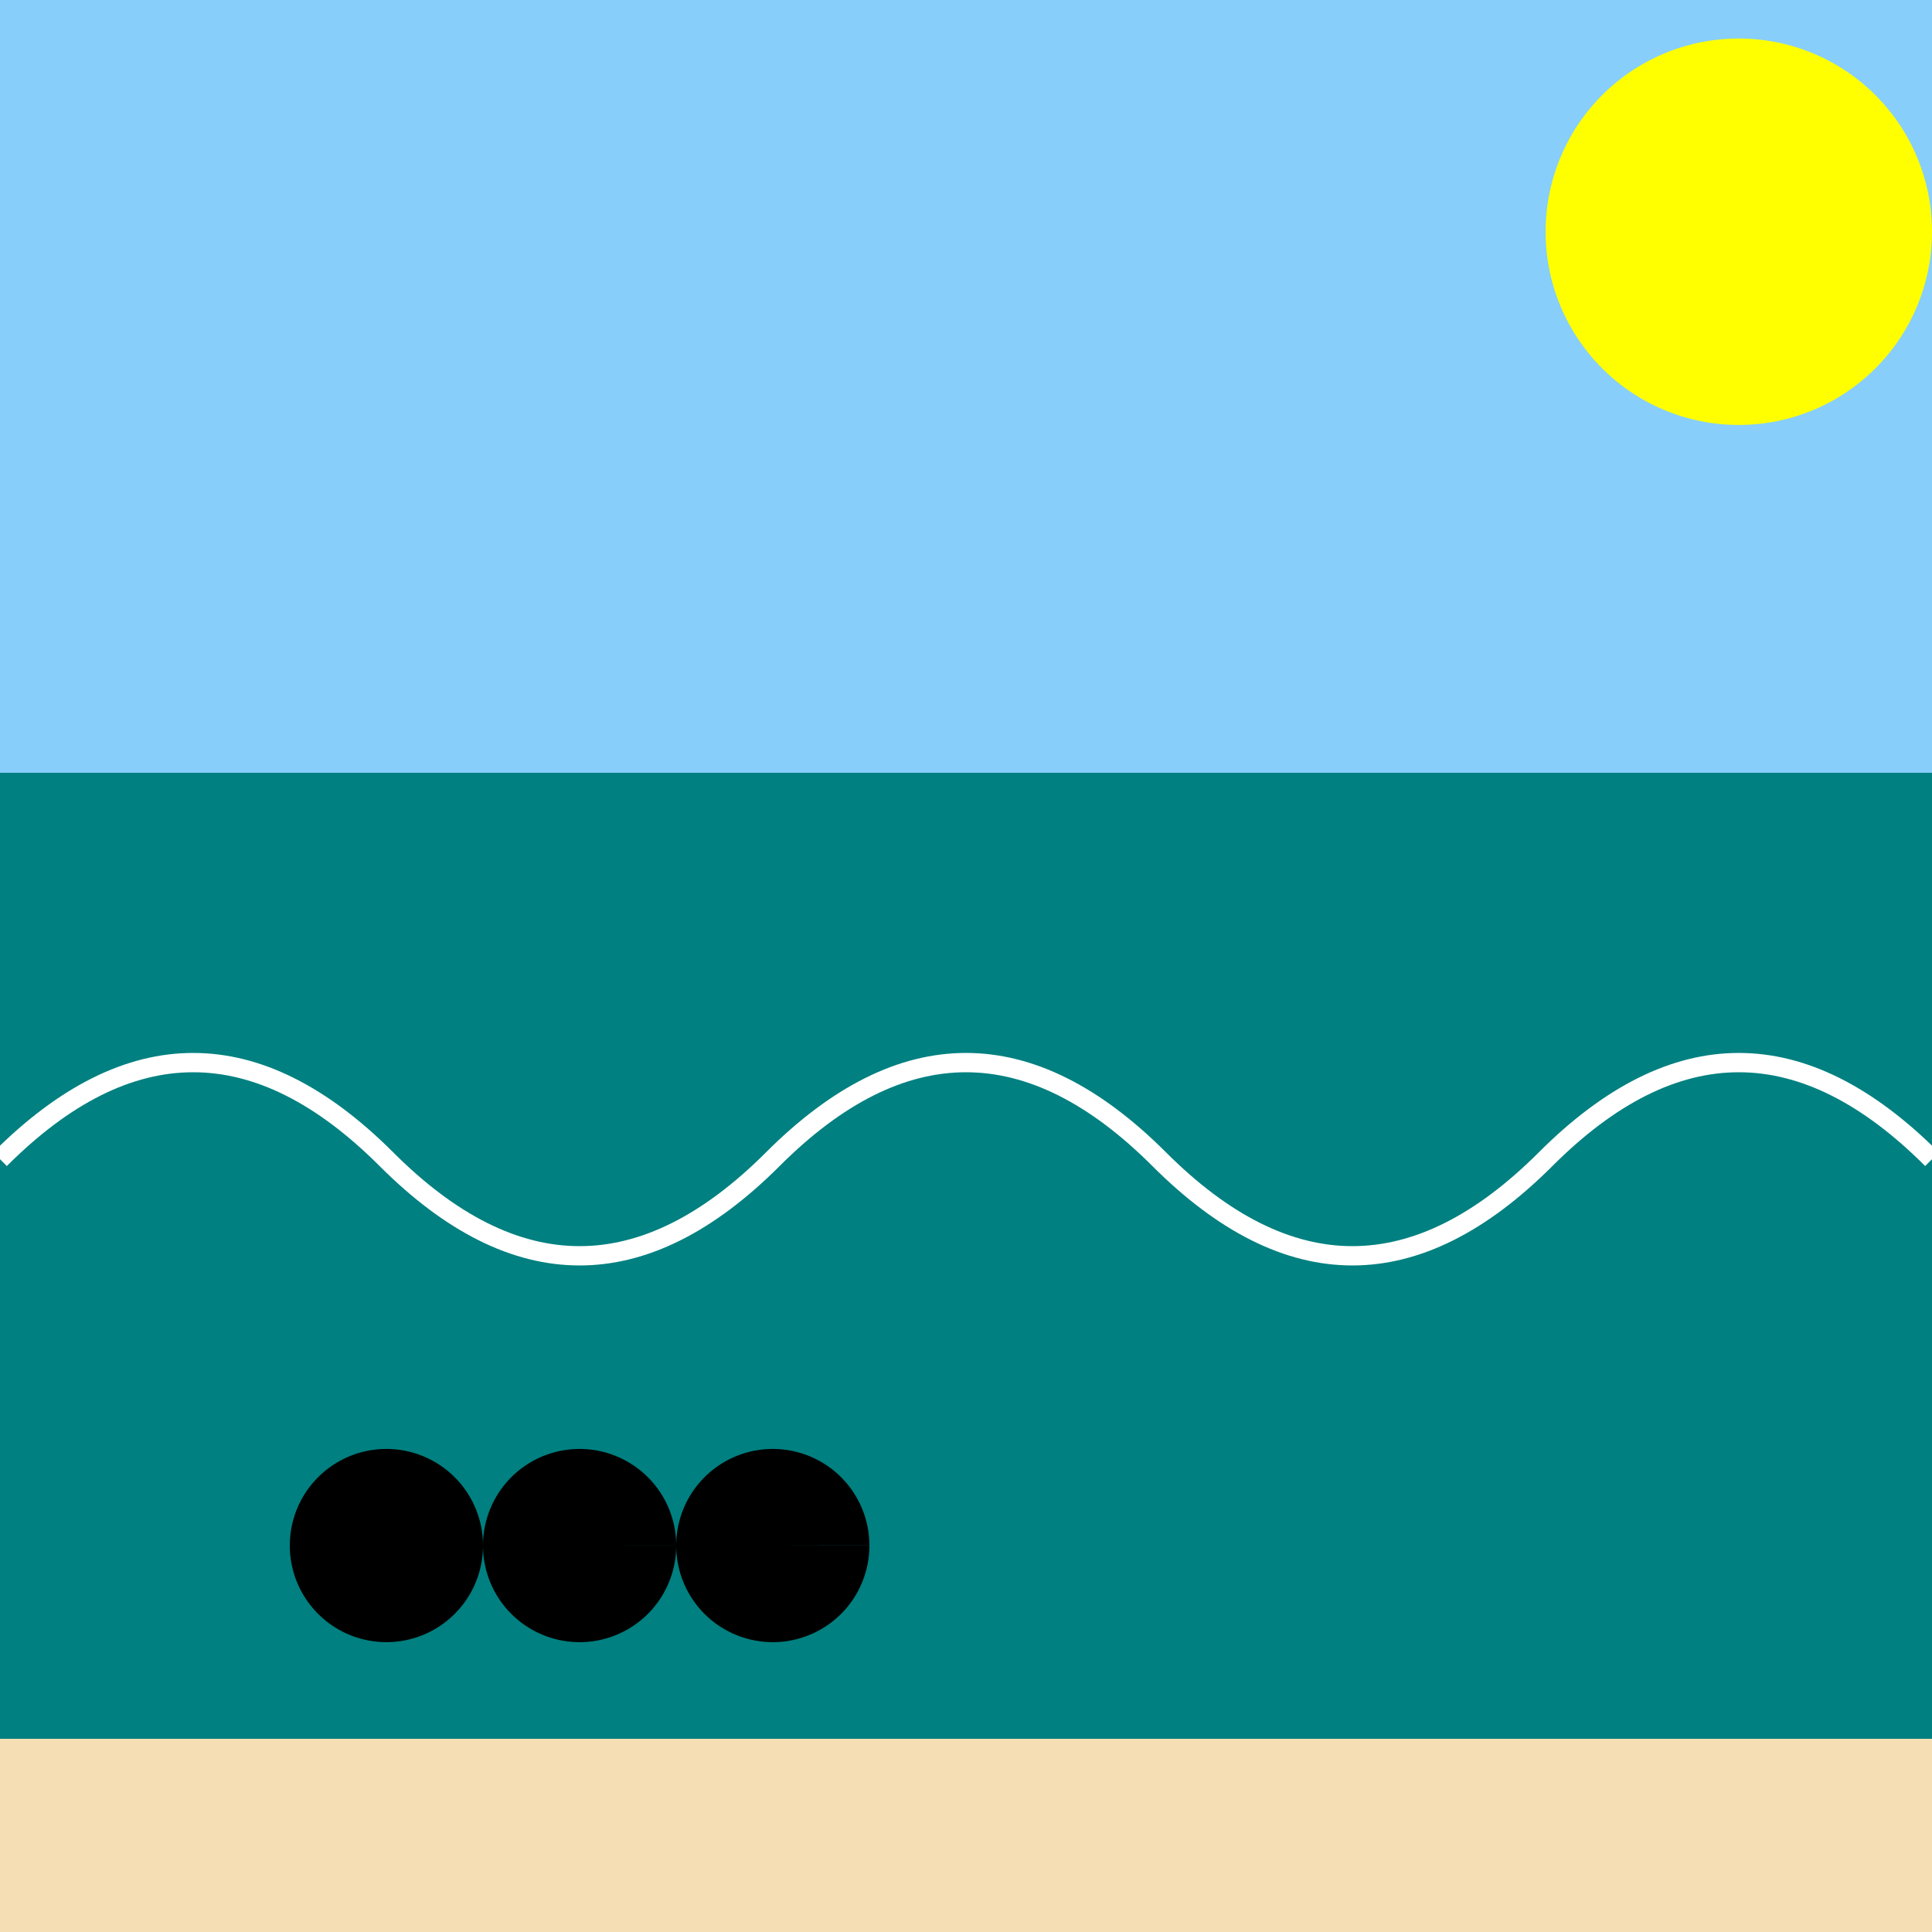
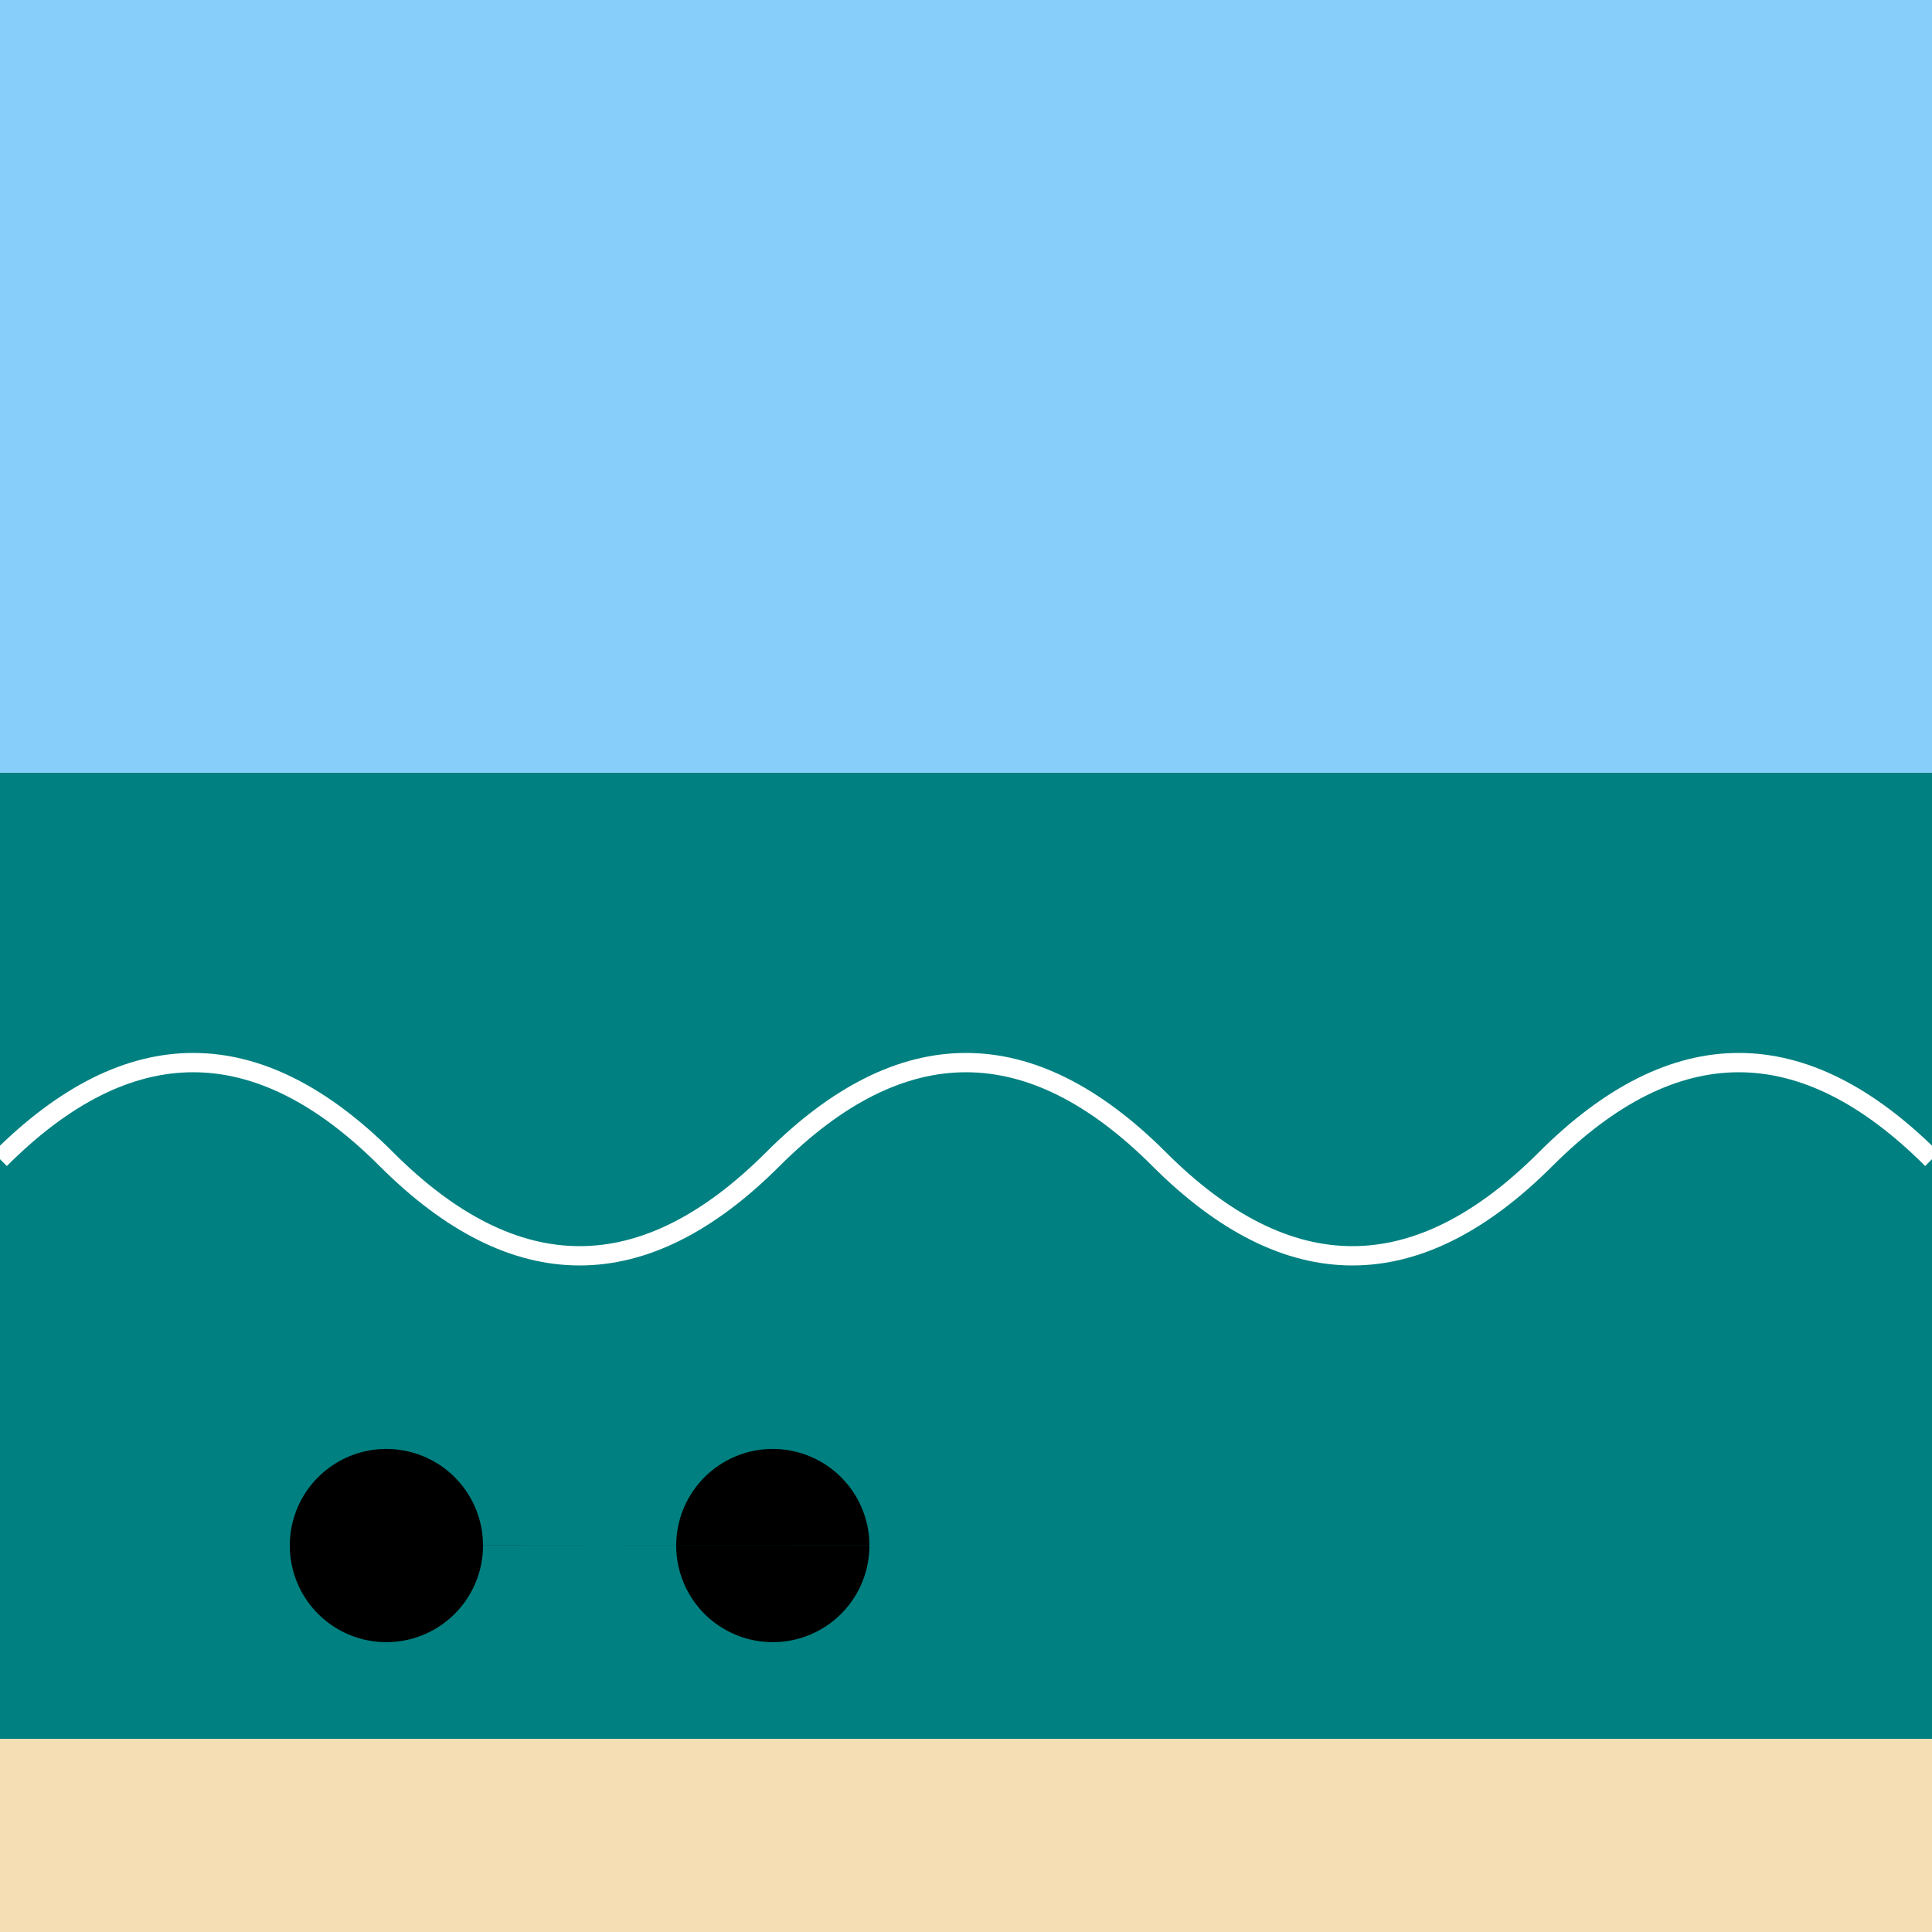
<svg xmlns="http://www.w3.org/2000/svg" width="500" height="500">
  <defs />
  <g>
    <rect fill="#87CEFA" stroke="none" x="0" y="0" width="512" height="512" />
-     <path fill="#FFFF00" stroke="none" paint-order="stroke fill markers" d=" M 500 60 A 50 50 0 1 1 500 59.95" />
-     <path fill="none" stroke="none" />
    <rect fill="#008080" stroke="none" x="0" y="200" width="512" height="312" />
    <path fill="none" stroke="#FFFFFF" paint-order="fill stroke markers" d=" M 0 300 Q 50 250 100 300 Q 150 350 200 300 Q 250 250 300 300 Q 350 350 400 300 Q 450 250 500 300" stroke-miterlimit="10" stroke-width="5" stroke-dasharray="" />
-     <path fill="none" stroke="none" />
    <rect fill="#F5DEB3" stroke="none" x="0" y="450" width="512" height="62" />
-     <path fill="#000000" stroke="none" paint-order="stroke fill markers" d=" M 125 400 A 25 25 0 1 1 125 399.975 L 175 400 A 25 25 0 1 1 175 399.975 L 225 400 A 25 25 0 1 1 225 399.975" />
+     <path fill="#000000" stroke="none" paint-order="stroke fill markers" d=" M 125 400 A 25 25 0 1 1 125 399.975 L 175 400 L 225 400 A 25 25 0 1 1 225 399.975" />
  </g>
</svg>